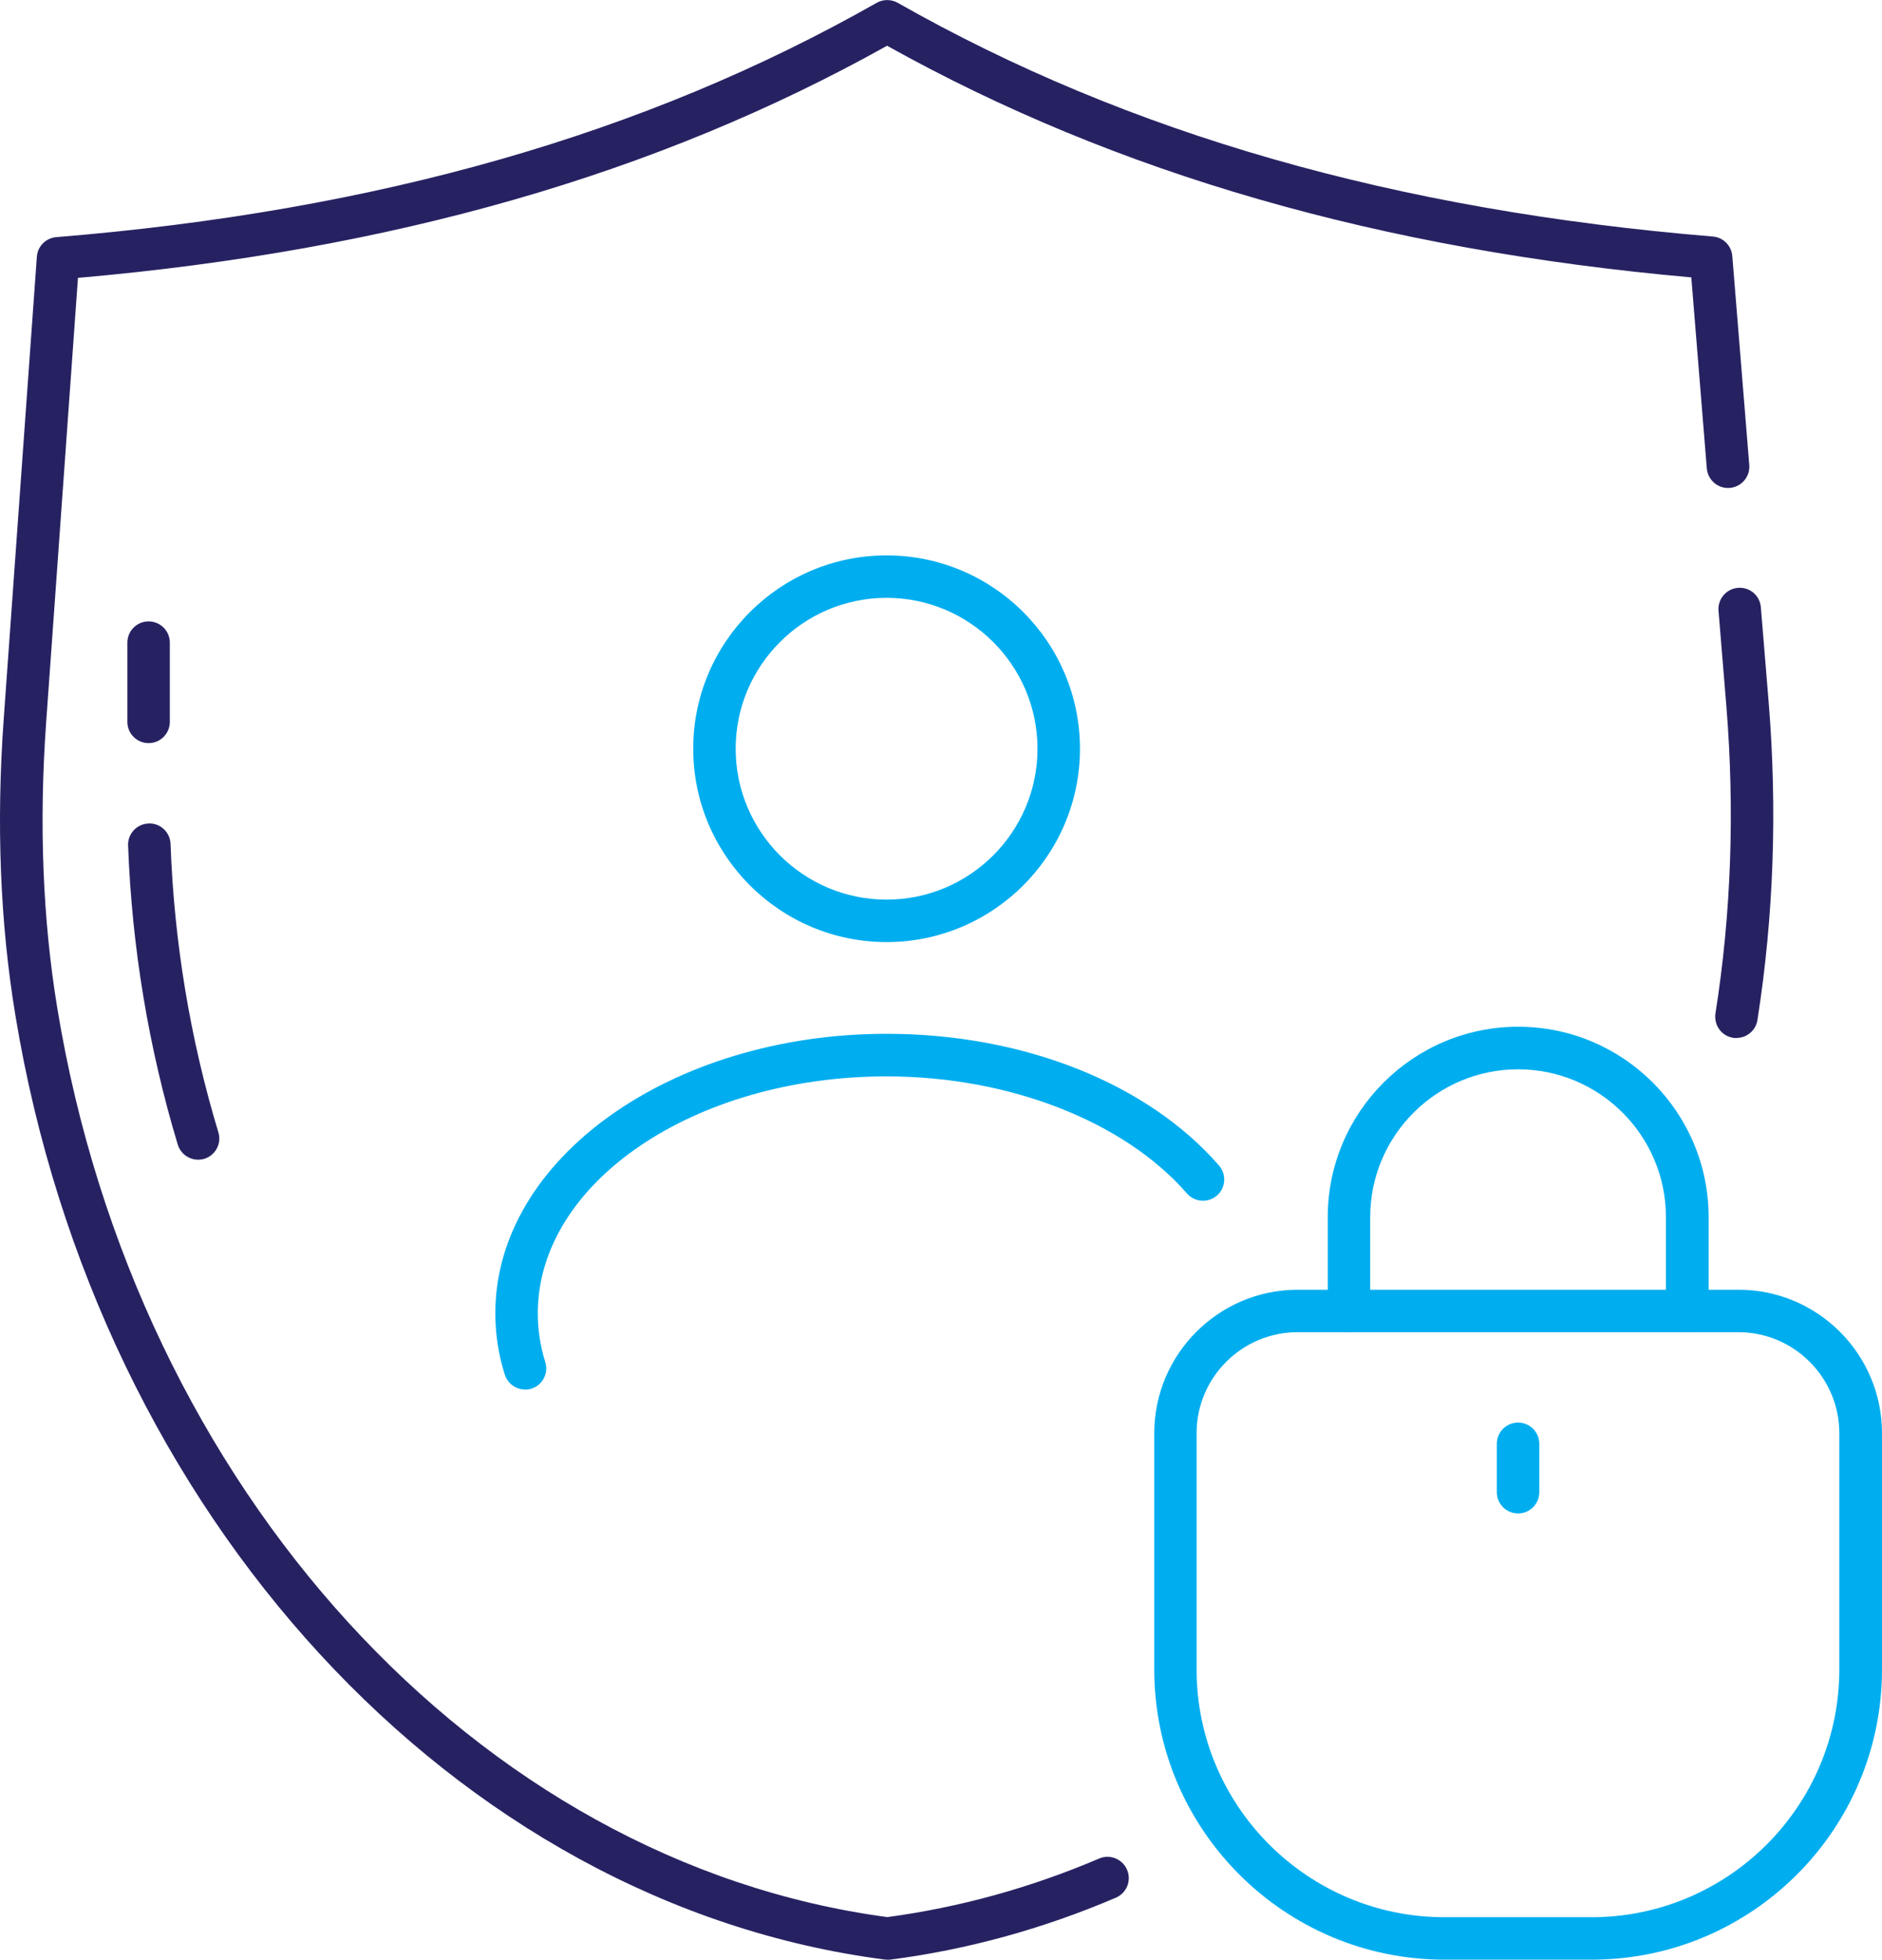
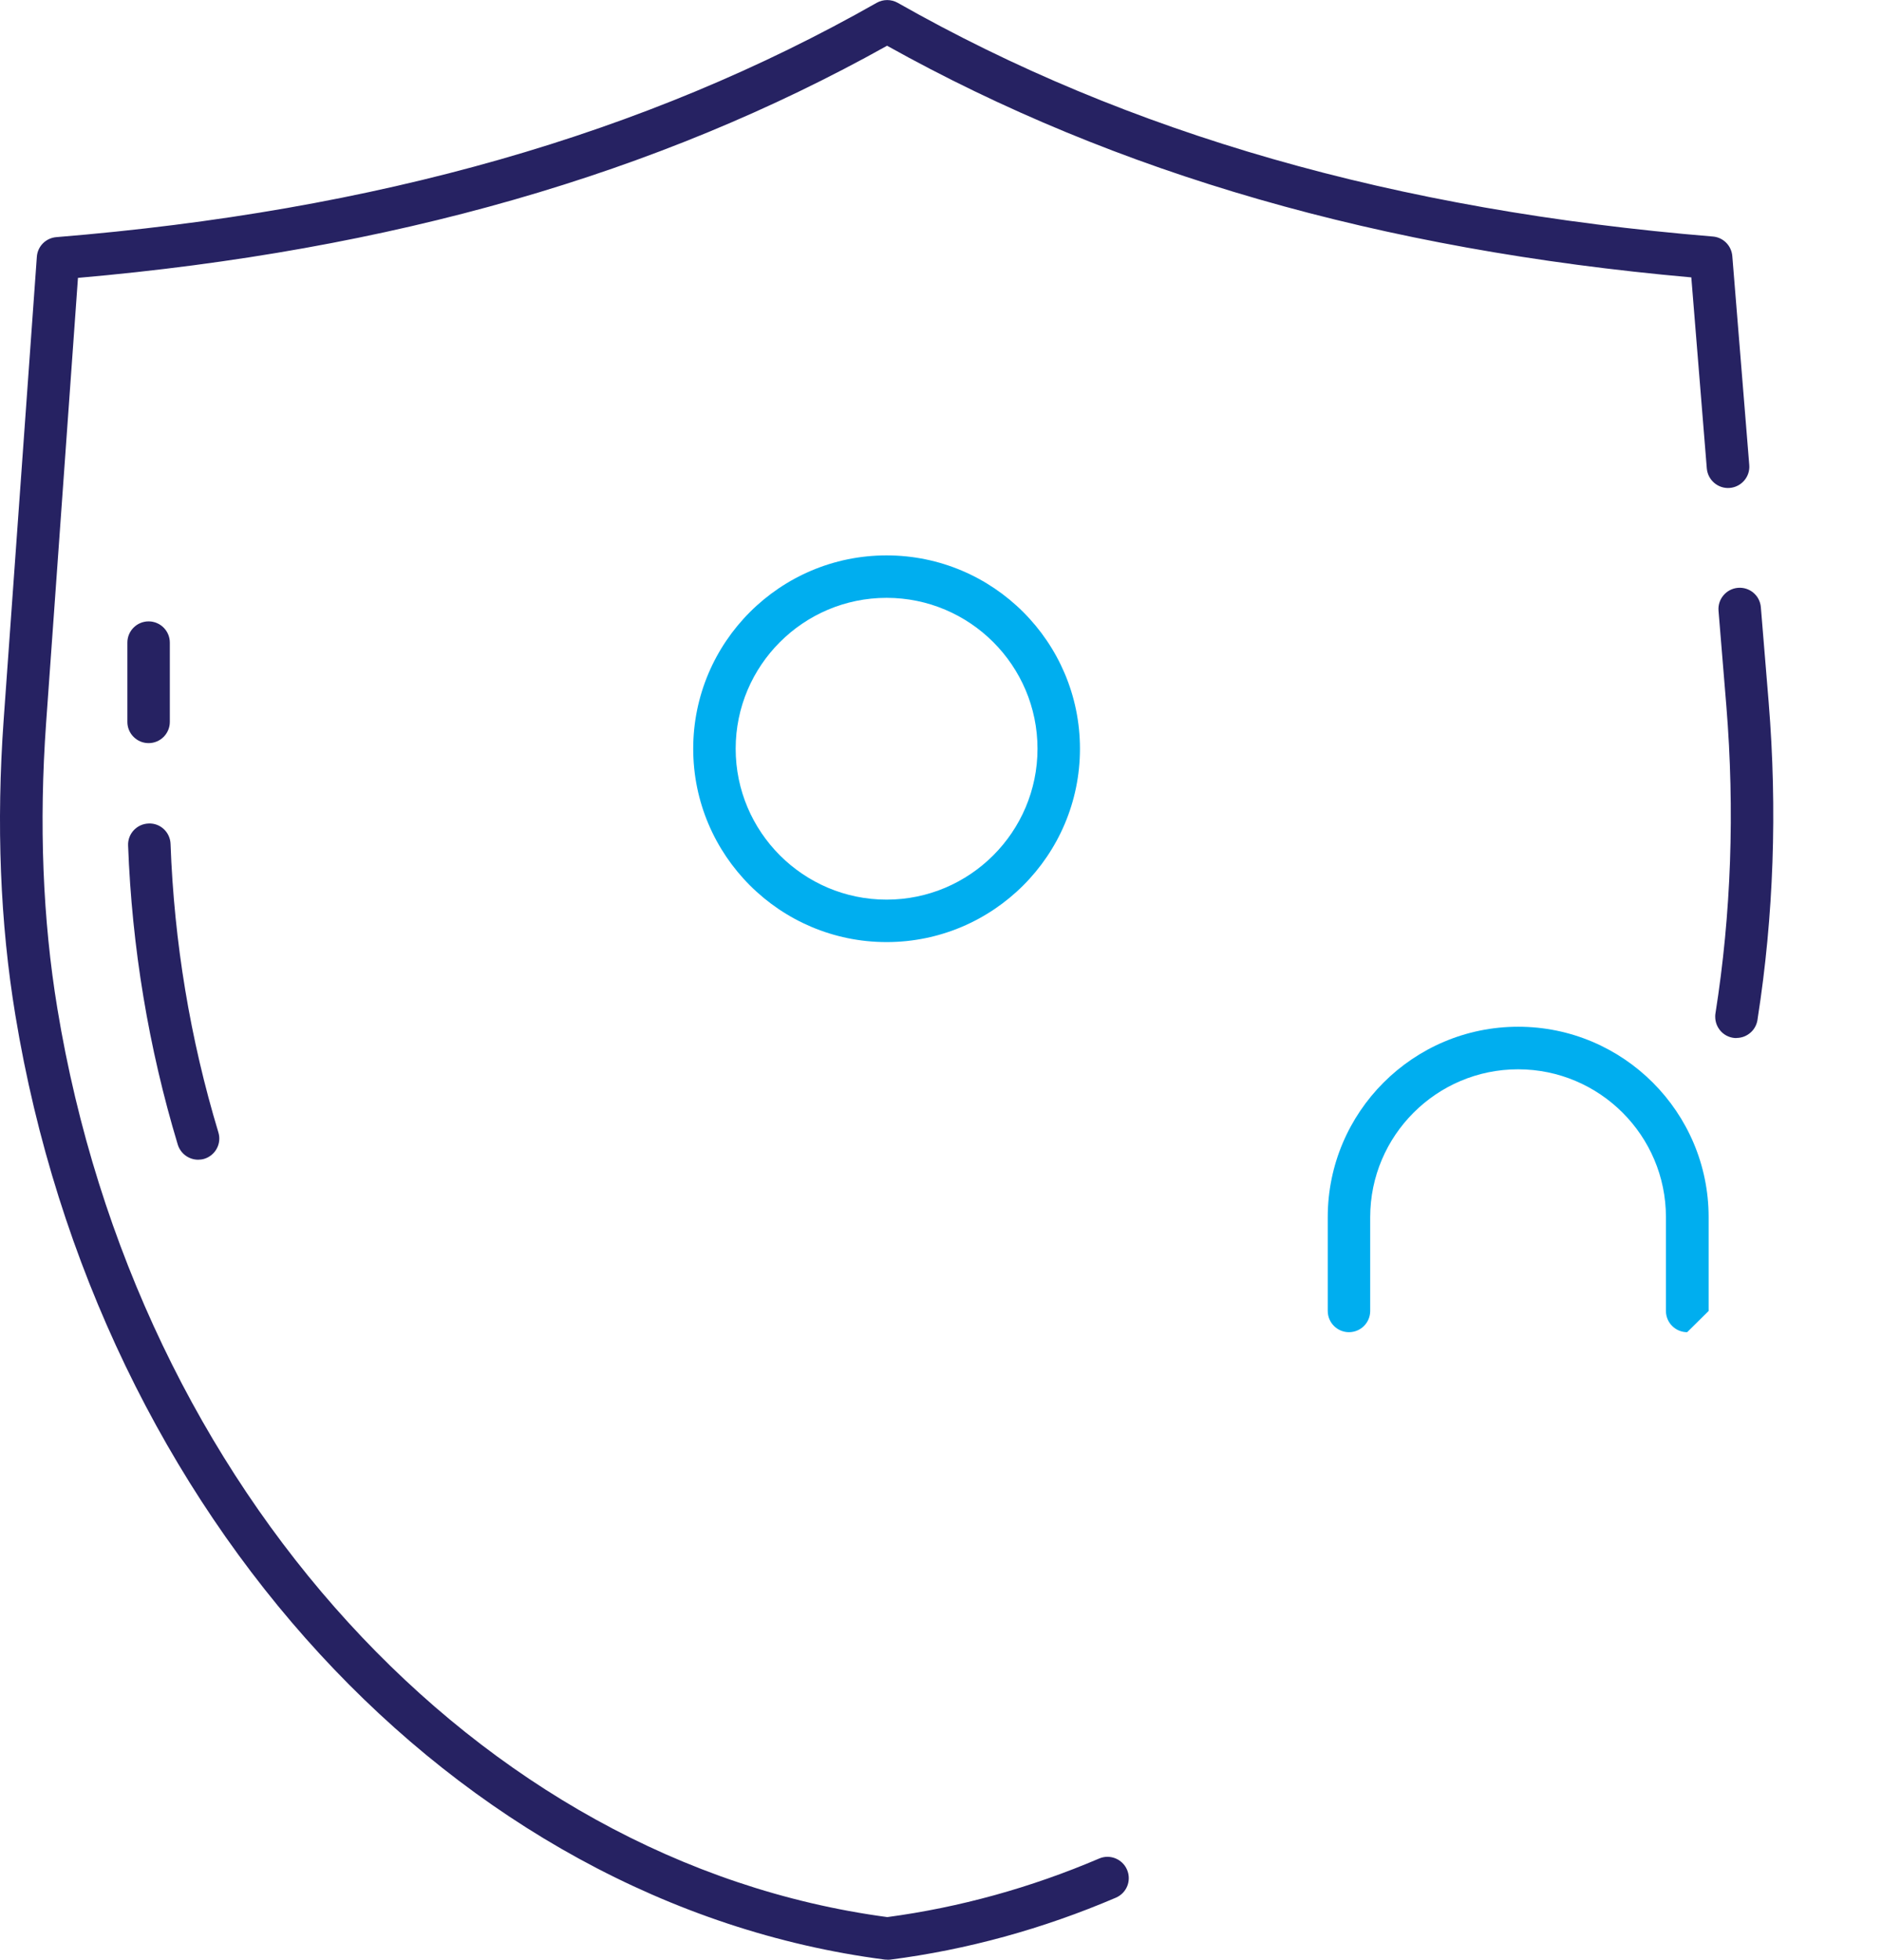
<svg xmlns="http://www.w3.org/2000/svg" id="a" data-name="Layer 1" viewBox="0 0 154.26 160.65">
  <defs>
    <style>      .b {        fill: #262262;      }      .b, .c {        stroke-width: 0px;      }      .c {        fill: #00aeef;      }    </style>
  </defs>
  <g>
    <path class="b" d="m142.33,85.1c-.46,0-.92-.18-1.26-.54-.32-.34-.48-.77-.48-1.21,0-.09,0-.19.02-.28,1.29-8.15,1.59-16.63.89-25.22l-.64-7.78c-.08-.96.64-1.8,1.59-1.88.97-.08,1.8.63,1.88,1.59l.64,7.78c.72,8.82.41,17.54-.9,25.93-.04.42-.22.82-.54,1.12-.34.32-.77.48-1.2.48Z" />
    <path class="b" d="m72.72,160.65c-.07,0-.15,0-.22-.01C37.3,156.06,8.01,124.23,1.26,83.23.01,75.68-.31,67.53.3,59.01L3.02,21.05c.06-.86.74-1.54,1.6-1.61C30.87,17.3,52.87,11.02,71.86.23c.53-.3,1.19-.3,1.72,0,18.93,10.75,40.79,17.01,66.82,19.16.85.07,1.52.75,1.59,1.6l1.39,17.13c.08.96-.64,1.8-1.6,1.88-.95.08-1.8-.64-1.88-1.6l-1.27-15.66c-25.51-2.27-47.1-8.49-65.92-18.99C53.84,14.29,32.11,20.53,6.39,22.78l-2.61,36.48c-.59,8.25-.28,16.13.92,23.41,6.48,39.4,34.44,70,68.03,74.49,5.9-.79,11.74-2.4,17.36-4.8.88-.38,1.91.03,2.29.92.38.89-.03,1.91-.92,2.29-5.98,2.56-12.21,4.27-18.51,5.08-.07,0-.15.01-.22.01Z" />
    <path class="b" d="m16.24,95.07c-.75,0-1.44-.49-1.67-1.24-2.39-7.93-3.76-16.18-4.07-24.52-.04-.96.72-1.77,1.68-1.8.96-.05,1.77.72,1.8,1.68.29,8.04,1.61,16,3.92,23.64.28.92-.24,1.89-1.16,2.17-.17.05-.34.07-.5.07Z" />
    <path class="b" d="m12.18,60.92c-.96,0-1.74-.78-1.74-1.74v-6.5c0-.96.78-1.74,1.74-1.74s1.74.78,1.74,1.74v6.5c0,.96-.78,1.74-1.74,1.74Z" />
  </g>
  <g>
-     <path class="c" d="m43.04,113.91c-.74,0-1.42-.47-1.66-1.21-.52-1.62-.78-3.32-.78-5.05,0-12.63,14.39-22.9,32.07-22.9,11.19,0,21.37,4.04,27.25,10.8.63.73.55,1.83-.17,2.46-.73.63-1.83.55-2.46-.17-5.15-5.92-14.58-9.6-24.62-9.6-15.76,0-28.59,8.71-28.59,19.42,0,1.37.21,2.71.61,3.99.29.92-.21,1.9-1.13,2.19-.18.06-.36.08-.53.08Z" />
    <path class="c" d="m72.67,77.23c-8.74,0-15.85-7.11-15.85-15.85s7.11-15.85,15.85-15.85,15.85,7.11,15.85,15.85-7.11,15.85-15.85,15.85Zm0-28.22c-6.82,0-12.37,5.55-12.37,12.37s5.55,12.37,12.37,12.37,12.37-5.55,12.37-12.37-5.55-12.37-12.37-12.37Z" />
  </g>
  <g>
-     <path class="c" d="m130.46,160.65h-12.06c-13.12,0-23.79-10.67-23.79-23.79v-19.37c0-6.48,5.28-11.76,11.76-11.76h36.13c6.48,0,11.76,5.27,11.76,11.76v19.37c0,13.12-10.67,23.79-23.79,23.79Zm-24.1-51.44c-4.56,0-8.28,3.71-8.28,8.28v19.37c0,11.2,9.11,20.31,20.31,20.31h12.06c11.2,0,20.31-9.11,20.31-20.31v-19.37c0-4.56-3.71-8.28-8.28-8.28h-36.13Z" />
-     <path class="c" d="m138.29,109.21c-.96,0-1.74-.78-1.74-1.74v-7.69c0-6.69-5.44-12.12-12.12-12.12s-12.12,5.44-12.12,12.12v7.69c0,.96-.78,1.74-1.74,1.74s-1.74-.78-1.74-1.74v-7.69c0-8.61,7-15.61,15.61-15.61s15.61,7,15.61,15.61v7.69c0,.96-.78,1.74-1.74,1.74Z" />
-     <path class="c" d="m124.43,124.07c-.96,0-1.74-.78-1.74-1.74v-3.97c0-.96.78-1.74,1.74-1.74s1.74.78,1.74,1.74v3.97c0,.96-.78,1.74-1.74,1.74Z" />
+     <path class="c" d="m138.29,109.21c-.96,0-1.74-.78-1.74-1.74v-7.69c0-6.69-5.44-12.12-12.12-12.12s-12.12,5.44-12.12,12.12v7.69c0,.96-.78,1.74-1.74,1.74s-1.74-.78-1.74-1.74v-7.69c0-8.61,7-15.61,15.61-15.61s15.61,7,15.61,15.61v7.69Z" />
  </g>
</svg>